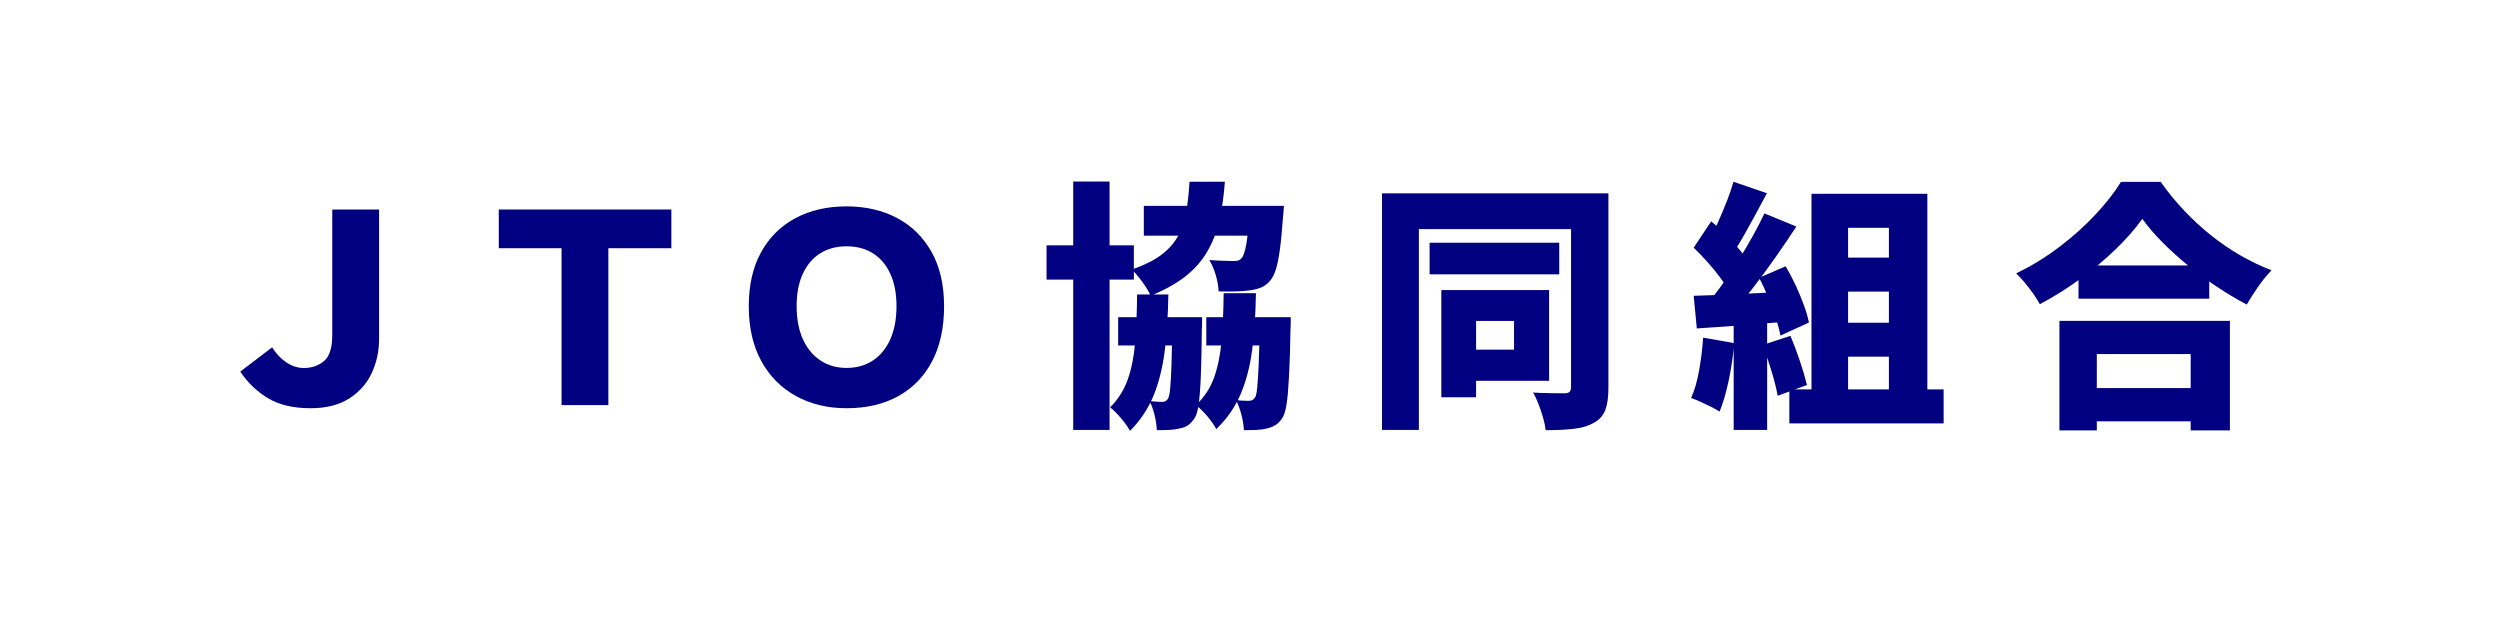
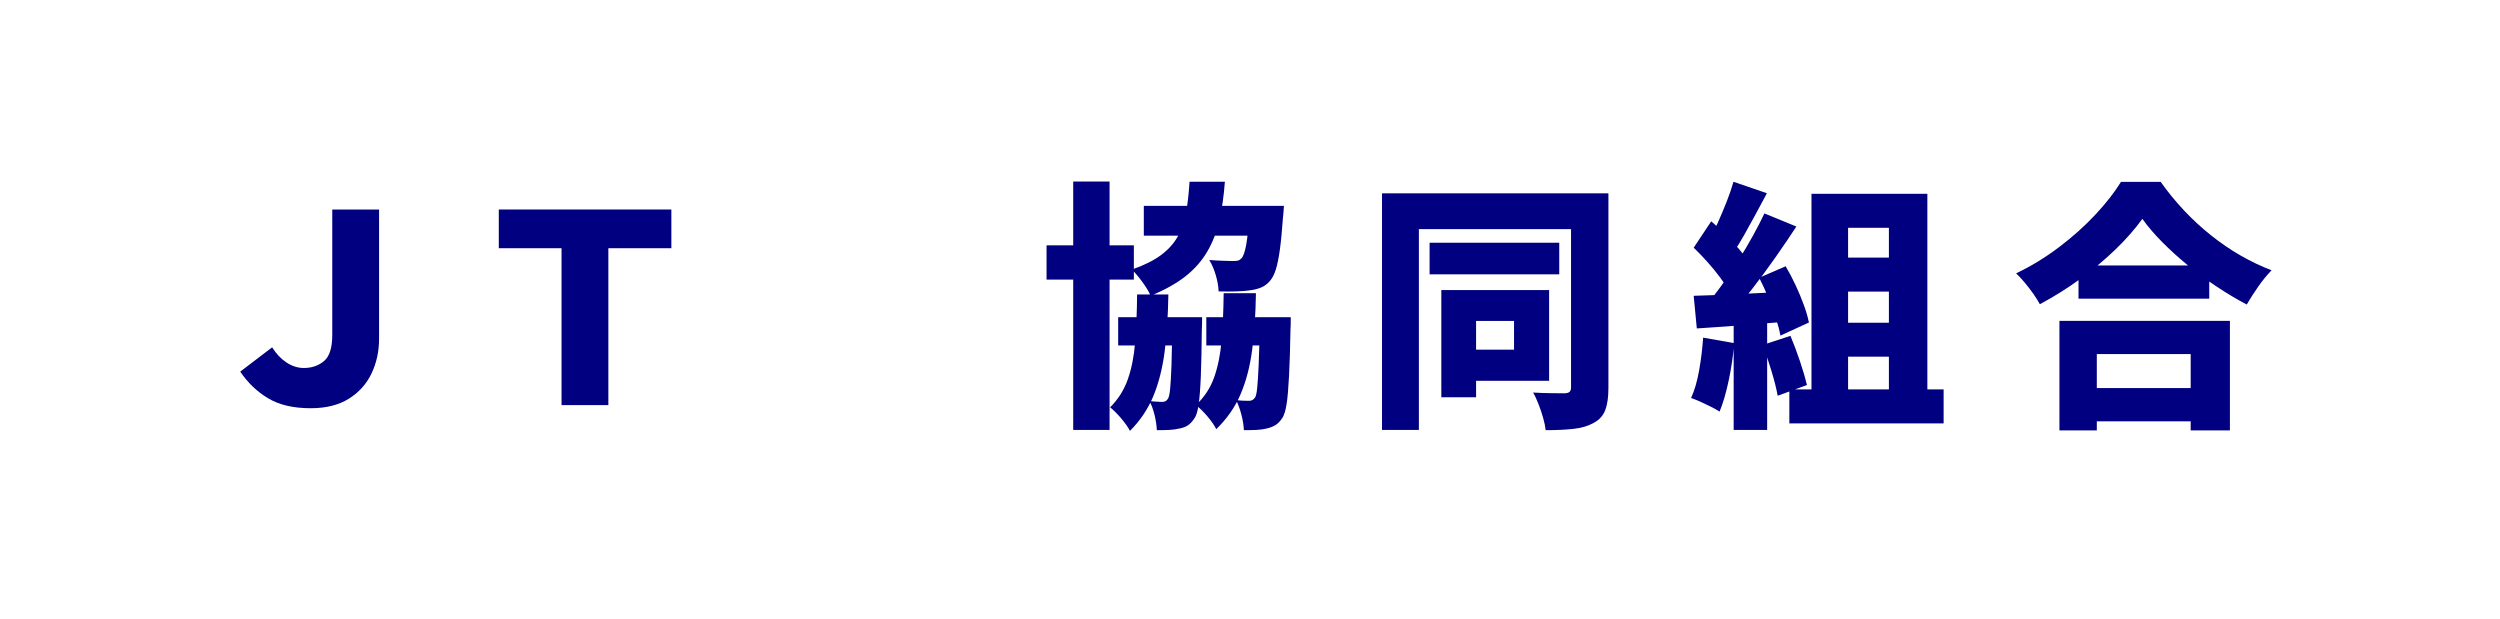
<svg xmlns="http://www.w3.org/2000/svg" id="_レイヤー_2" data-name="レイヤー 2" viewBox="0 0 392 97">
  <defs>
    <style>
      .cls-1 {
        fill: #fff;
      }

      .cls-1, .cls-2 {
        stroke-width: 0px;
      }

      .cls-2 {
        fill: navy;
      }
    </style>
  </defs>
  <g id="_レイヤー_1-2" data-name="レイヤー 1">
    <g>
      <rect class="cls-1" width="392" height="97" />
      <g>
        <path class="cls-2" d="M48.7,64.01c-2.71,0-4.93-.52-6.66-1.56-1.74-1.04-3.19-2.43-4.37-4.18l5-3.81c.63,1.01,1.38,1.8,2.25,2.38.88.57,1.78.86,2.71.86,1.26,0,2.32-.36,3.18-1.09.86-.72,1.29-2.08,1.29-4.08v-19.68h7.34v20.25c0,2-.4,3.82-1.19,5.47-.79,1.65-1.98,2.97-3.57,3.96s-3.58,1.48-5.99,1.48Z" />
        <path class="cls-2" d="M88.05,63.52v-24.6h-9.84v-6.07h27.06v6.07h-9.88v24.6h-7.34Z" />
-         <path class="cls-2" d="M132.74,64.01c-2.98,0-5.62-.64-7.93-1.91-2.31-1.27-4.12-3.09-5.43-5.47-1.31-2.38-1.97-5.25-1.97-8.61s.65-6.17,1.95-8.51,3.1-4.11,5.41-5.33c2.31-1.22,4.97-1.82,7.97-1.82s5.66.62,7.95,1.84c2.3,1.23,4.09,3.01,5.39,5.33,1.3,2.32,1.95,5.15,1.95,8.49s-.62,6.23-1.87,8.61c-1.24,2.38-3.01,4.2-5.29,5.47-2.28,1.27-5,1.91-8.14,1.91ZM132.74,57.69c1.58,0,2.96-.39,4.14-1.17,1.17-.78,2.08-1.89,2.73-3.34.64-1.45.96-3.17.96-5.17s-.32-3.66-.96-5.06-1.54-2.48-2.71-3.22c-1.16-.74-2.55-1.11-4.16-1.11s-2.97.37-4.14,1.11c-1.18.74-2.08,1.81-2.73,3.22-.64,1.41-.96,3.09-.96,5.06s.33,3.72.98,5.17c.66,1.45,1.57,2.56,2.75,3.34,1.17.78,2.54,1.17,4.1,1.17Z" />
        <path class="cls-2" d="M164.1,38.47h13.69v5.37h-13.69v-5.37ZM168.28,28.46h5.7v38.95h-5.7V28.46ZM178.28,46.17h4.92c-.05,3.28-.25,6.23-.57,8.85-.33,2.62-.92,4.97-1.76,7.03-.85,2.06-2.08,3.9-3.69,5.51-.3-.57-.76-1.22-1.37-1.95-.62-.72-1.2-1.31-1.74-1.74,1.26-1.26,2.18-2.72,2.77-4.39.59-1.67.97-3.6,1.15-5.8.18-2.2.28-4.71.31-7.52ZM175.33,49.74h10v4.43h-10v-4.43ZM186.52,28.5h5.54c-.16,2.21-.45,4.22-.86,6.03s-1.04,3.44-1.89,4.9c-.85,1.46-1.99,2.76-3.42,3.89-1.44,1.13-3.26,2.15-5.47,3.05-.27-.63-.7-1.35-1.29-2.15-.59-.81-1.14-1.46-1.66-1.95,1.89-.66,3.41-1.41,4.57-2.27,1.16-.86,2.05-1.85,2.66-2.97.62-1.12,1.05-2.38,1.29-3.79.25-1.41.42-2.99.53-4.73ZM179.35,32.28h17.55v4.67h-17.55v-4.67ZM183.82,49.74h4.67c0,.9-.01,1.5-.04,1.8-.03,3.03-.08,5.52-.16,7.46s-.2,3.43-.35,4.47c-.15,1.04-.38,1.76-.68,2.17-.36.52-.72.89-1.09,1.11-.37.22-.8.37-1.29.45-.44.11-.95.18-1.54.21-.59.03-1.24.04-1.95.04-.03-.71-.14-1.5-.35-2.36-.21-.86-.47-1.59-.8-2.19.44.03.81.05,1.13.08.31.03.59.04.84.04.22,0,.4-.04.55-.12s.28-.22.39-.41c.14-.22.25-.73.33-1.54s.15-2.04.21-3.71c.05-1.67.09-3.91.12-6.72v-.78ZM191.85,45.97h5.08c-.05,3.31-.25,6.27-.59,8.88-.34,2.61-.95,4.93-1.82,6.97s-2.15,3.86-3.81,5.47c-.3-.6-.77-1.27-1.39-2.01-.63-.74-1.23-1.33-1.8-1.76,1.31-1.23,2.26-2.67,2.85-4.33.59-1.65.98-3.57,1.17-5.76.19-2.19.3-4.67.33-7.46ZM189.15,49.74h10.17v4.43h-10.17v-4.43ZM195.91,32.28h5.41c-.06.96-.11,1.6-.16,1.93-.14,1.94-.29,3.57-.47,4.88-.18,1.31-.39,2.36-.63,3.14-.25.78-.55,1.37-.9,1.78-.44.52-.92.88-1.46,1.09-.53.21-1.13.35-1.78.43-.52.08-1.21.14-2.07.16-.86.03-1.78.03-2.77,0-.03-.79-.18-1.65-.45-2.56-.27-.92-.61-1.7-1.02-2.36.76.06,1.49.1,2.17.12.68.03,1.2.04,1.56.04.3,0,.55-.02.74-.06s.38-.16.57-.35c.3-.3.55-1.02.76-2.17s.38-2.95.51-5.41v-.66ZM197.55,49.74h4.84c0,.93-.01,1.54-.04,1.84-.05,3.01-.13,5.47-.23,7.38s-.22,3.4-.39,4.45-.4,1.78-.7,2.19c-.36.52-.73.89-1.13,1.11-.4.22-.84.38-1.33.49-.44.11-.96.18-1.56.21-.6.03-1.26.04-1.97.04-.03-.74-.16-1.55-.39-2.44-.23-.89-.51-1.65-.84-2.28.44.06.82.09,1.15.1.33.01.62.02.86.02.22,0,.4-.04.55-.12s.29-.22.43-.41c.14-.22.25-.72.33-1.52.08-.79.16-2.02.23-3.67.07-1.65.13-3.86.18-6.62v-.78Z" />
        <path class="cls-2" d="M216.7,30.31h32.84v5.62h-27.06v31.48h-5.78V30.31ZM224.16,38.06h20.33v4.96h-20.33v-4.96ZM226,45.48h5.45v16.81h-5.45v-16.81ZM229,45.48h13.9v14.23h-13.9v-4.88h8.4v-4.51h-8.4v-4.84ZM246.34,30.31h5.86v30.5c0,1.45-.16,2.61-.49,3.48-.33.87-.93,1.54-1.8,2.01-.88.49-1.93.81-3.16.94-1.23.14-2.69.21-4.39.21-.06-.55-.18-1.18-.39-1.91-.21-.72-.44-1.44-.72-2.15s-.56-1.33-.86-1.84c.96.06,1.94.09,2.95.1,1.01.01,1.69.02,2.05.02.36-.03.6-.11.74-.25.14-.14.21-.37.21-.7v-30.42Z" />
        <path class="cls-2" d="M267.04,52.94l4.88.86c-.16,1.97-.45,3.92-.86,5.86-.41,1.94-.89,3.57-1.43,4.88-.33-.22-.77-.46-1.31-.74-.55-.27-1.11-.54-1.68-.8s-1.07-.46-1.48-.59c.55-1.2.97-2.66,1.27-4.37.3-1.71.51-3.41.62-5.1ZM265.57,38.84l2.75-4.14c.71.6,1.44,1.28,2.19,2.03.75.75,1.44,1.49,2.07,2.21s1.11,1.4,1.43,2.03l-2.99,4.67c-.3-.66-.75-1.39-1.35-2.19-.6-.81-1.26-1.61-1.99-2.42-.72-.81-1.43-1.54-2.11-2.19ZM265.57,46.38c1.94-.05,4.26-.14,6.97-.27,2.71-.12,5.45-.25,8.24-.39l-.04,4.67c-2.57.22-5.14.42-7.71.62-2.57.19-4.89.36-6.97.49l-.49-5.12ZM276.67,33.47l5,2.05c-1.04,1.59-2.15,3.23-3.34,4.92-1.19,1.69-2.38,3.31-3.59,4.86-1.2,1.54-2.34,2.89-3.4,4.04l-3.57-1.8c.79-.93,1.6-1.97,2.42-3.14.82-1.16,1.63-2.37,2.42-3.63.79-1.26,1.54-2.51,2.23-3.77.7-1.26,1.3-2.43,1.82-3.53ZM271.8,28.5l5.25,1.8c-.57,1.09-1.17,2.2-1.78,3.32-.62,1.12-1.21,2.19-1.78,3.22-.57,1.02-1.13,1.92-1.68,2.69l-3.98-1.6c.49-.85.98-1.82,1.48-2.91.49-1.09.96-2.21,1.41-3.34.45-1.13.81-2.19,1.09-3.18ZM271.84,49.13h5.25v18.28h-5.25v-18.28ZM275.85,43.55l4.14-1.8c.55.93,1.07,1.92,1.56,2.97.49,1.05.92,2.08,1.29,3.1.37,1.01.64,1.93.8,2.75l-4.47,2.05c-.14-.79-.38-1.71-.72-2.75s-.74-2.11-1.19-3.22-.92-2.14-1.42-3.1ZM276.39,54.09l4.35-1.43c.52,1.23,1.02,2.56,1.5,4,.48,1.43.84,2.67,1.09,3.71l-4.59,1.68c-.19-1.07-.51-2.34-.96-3.83-.45-1.49-.91-2.86-1.37-4.12ZM280.57,61.06h24.19v5.33h-24.19v-5.33ZM284.05,30.39h18.16v33.9h-6.03v-28.57h-6.4v28.57h-5.74V30.39ZM287.13,40.39h11.64v5.33h-11.64v-5.33ZM287.13,50.6h11.64v5.33h-11.64v-5.33Z" />
        <path class="cls-2" d="M335.91,34.33c-1.12,1.56-2.51,3.14-4.18,4.76-1.67,1.61-3.51,3.16-5.53,4.63-2.02,1.48-4.14,2.8-6.35,3.98-.25-.46-.58-1-1-1.6-.42-.6-.88-1.19-1.35-1.76-.48-.57-.94-1.07-1.37-1.48,2.35-1.12,4.59-2.49,6.72-4.1,2.13-1.61,4.04-3.32,5.72-5.12,1.68-1.8,3.01-3.51,4-5.12h6.23c1.12,1.59,2.34,3.08,3.67,4.49,1.33,1.41,2.73,2.71,4.22,3.89,1.49,1.19,3.03,2.24,4.63,3.16,1.6.92,3.22,1.69,4.86,2.32-.74.77-1.44,1.62-2.09,2.56-.66.94-1.26,1.88-1.8,2.81-1.56-.82-3.13-1.76-4.71-2.81-1.58-1.05-3.1-2.17-4.55-3.36s-2.78-2.4-4-3.63c-1.22-1.23-2.25-2.43-3.09-3.61ZM322.92,50.31h26.73v17.18h-6.15v-11.97h-14.72v11.97h-5.86v-17.18ZM325.54,60.85h20.7v5.21h-20.7v-5.21ZM325.91,41.62h20.5v5.21h-20.5v-5.21Z" />
      </g>
    </g>
  </g>
</svg>